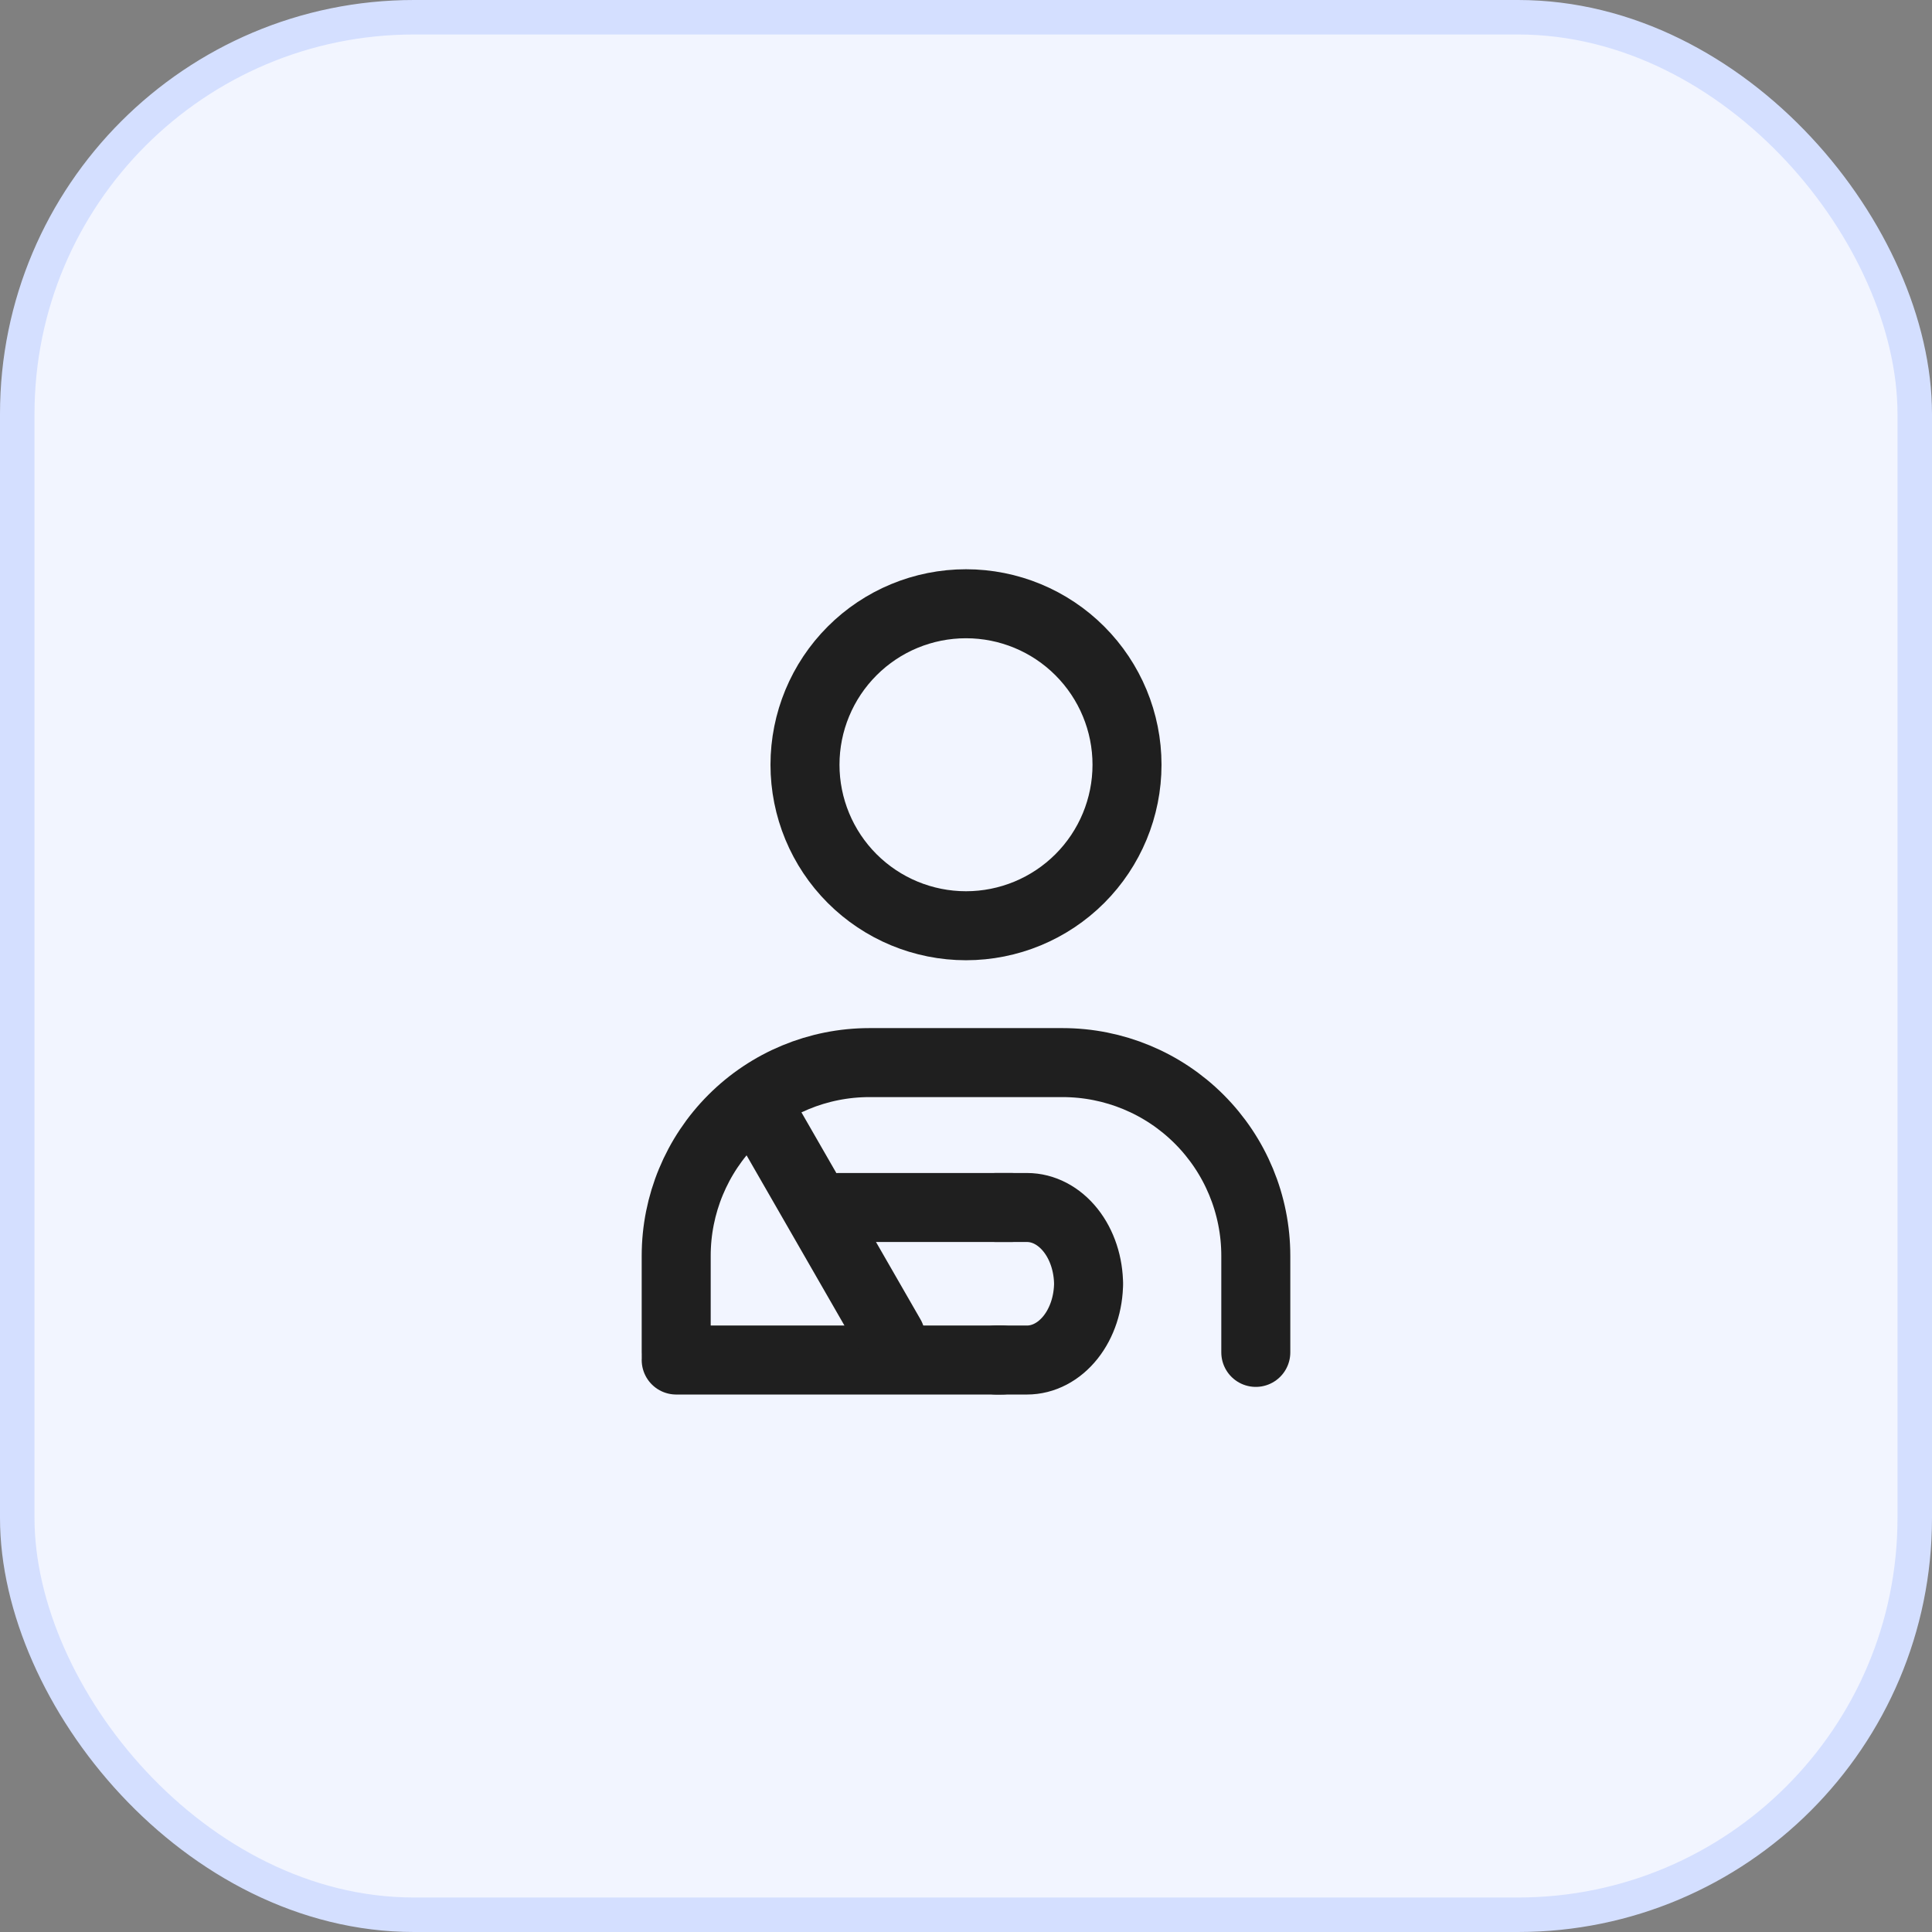
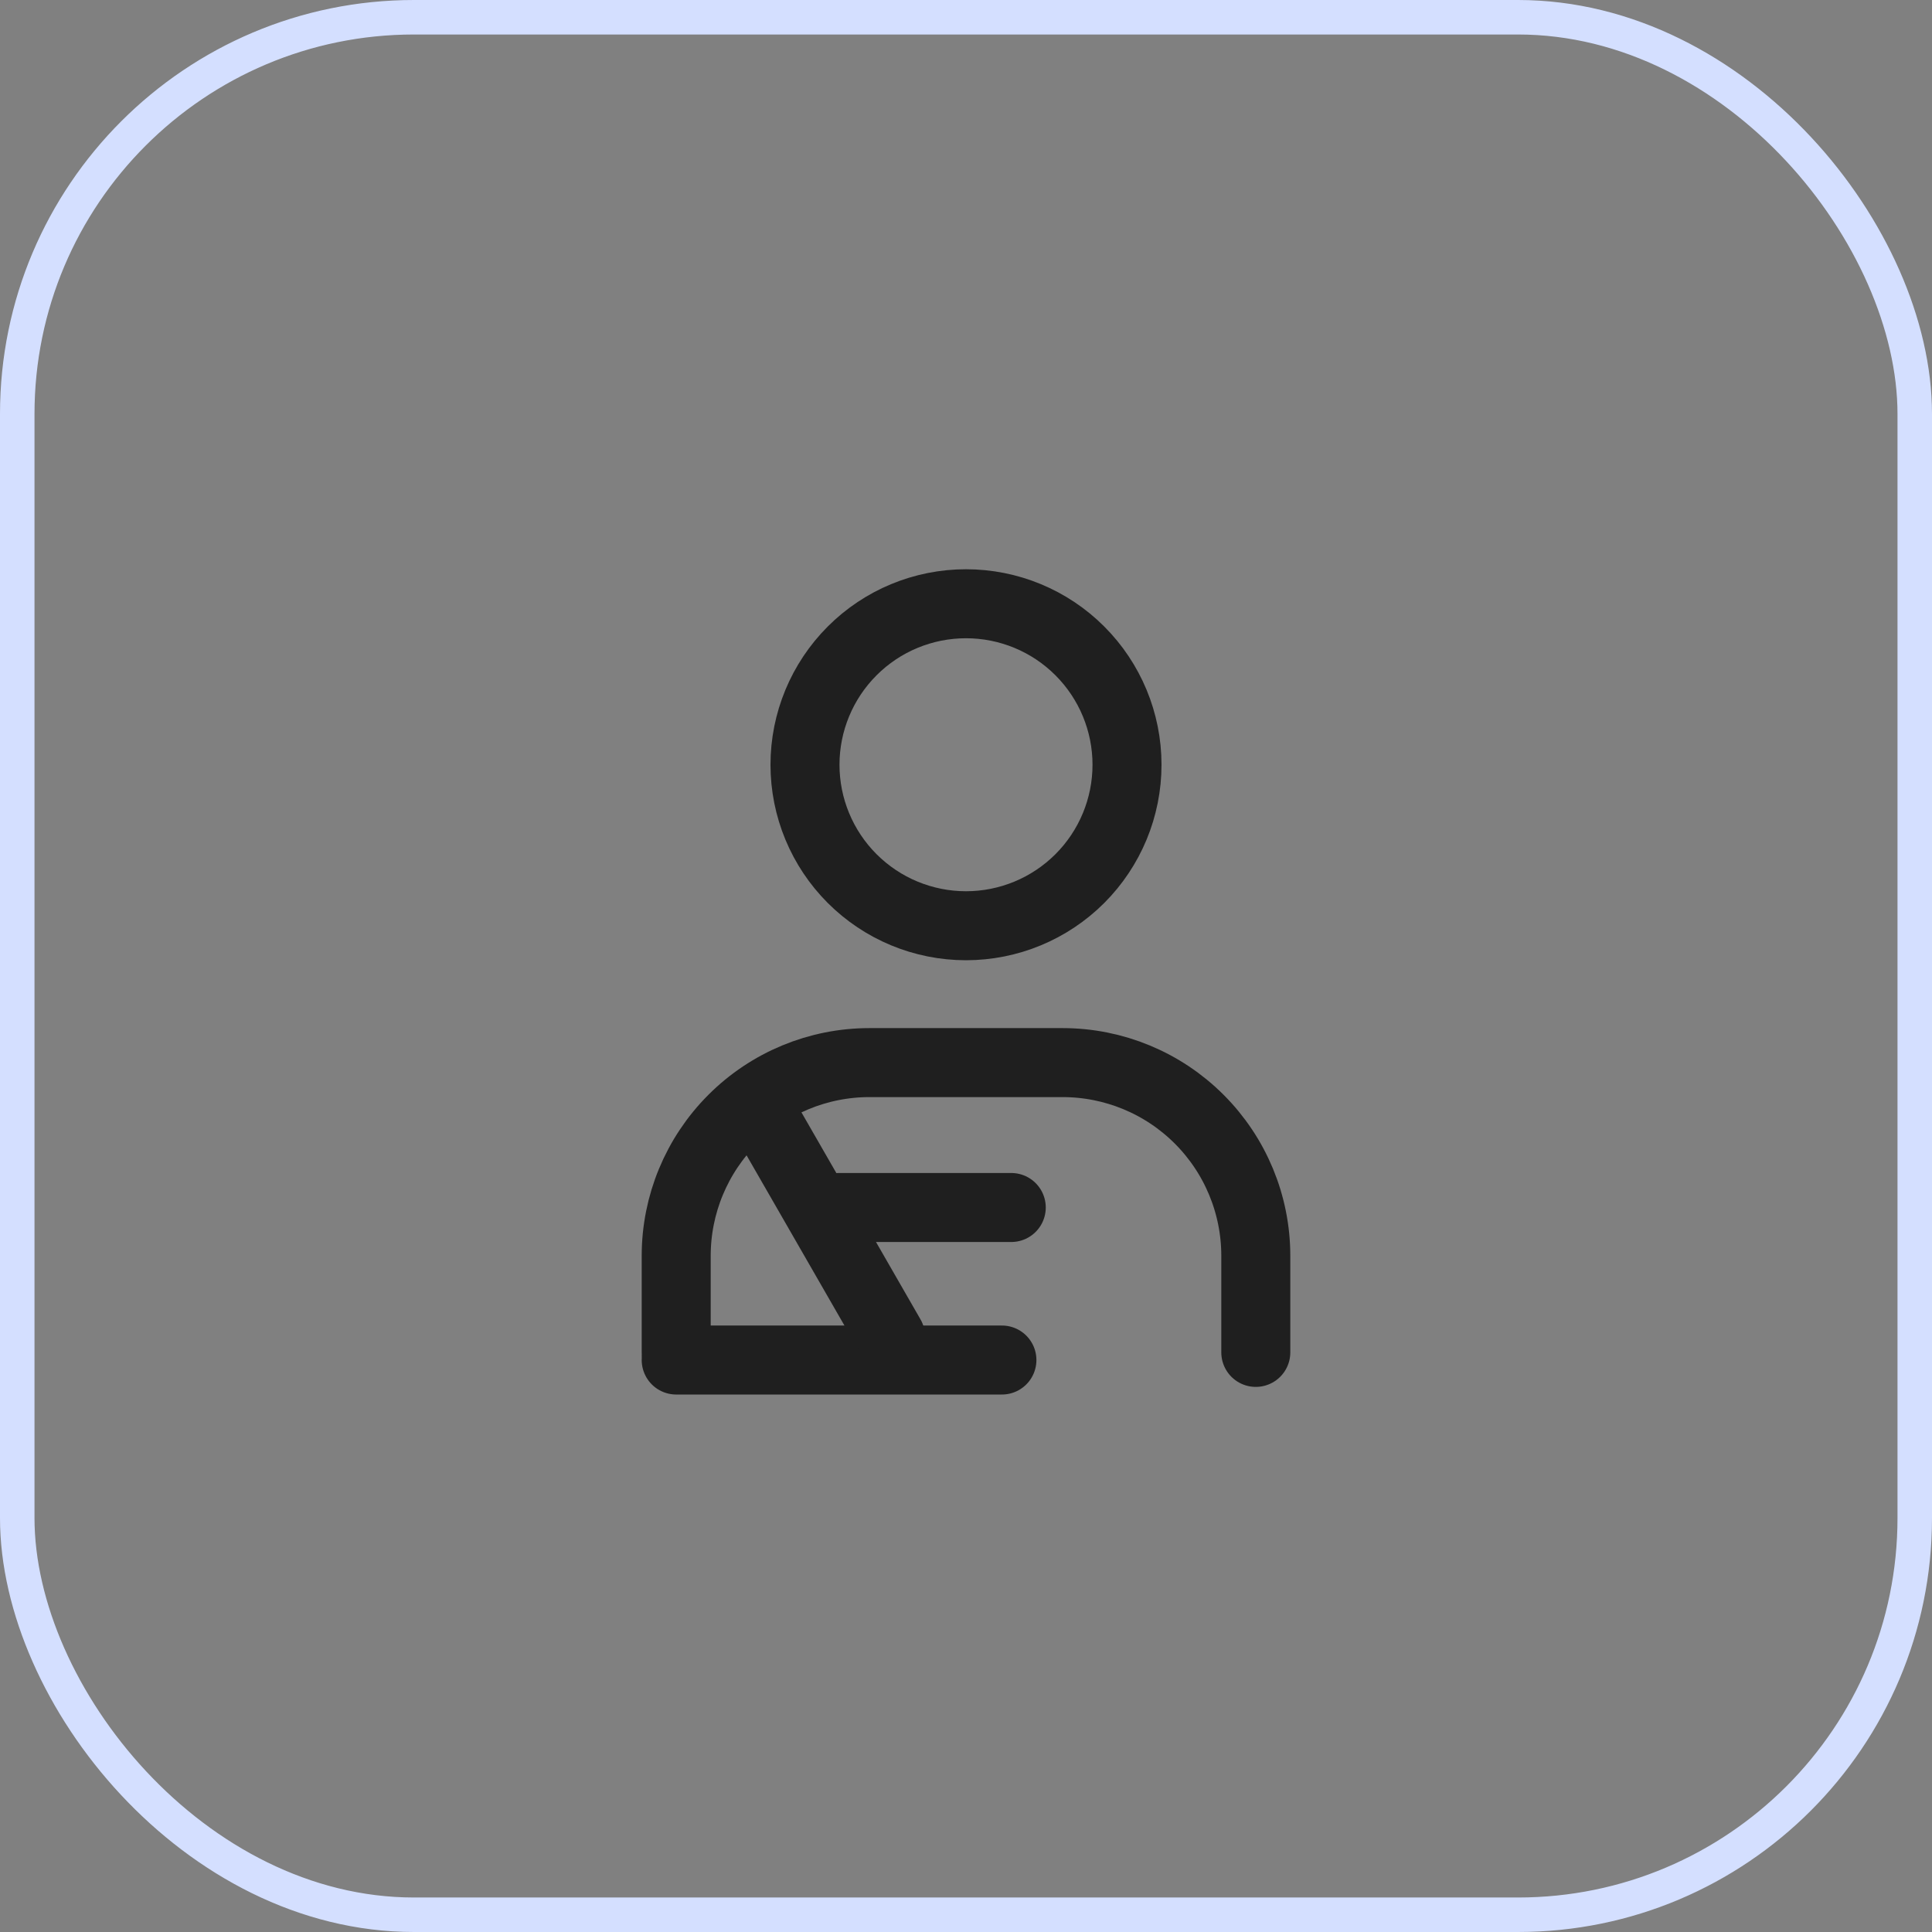
<svg xmlns="http://www.w3.org/2000/svg" width="56" height="56" viewBox="0 0 56 56" fill="none">
  <rect x="0" y="0" width="56" height="56" fill="#808080" stroke="none" />
-   <rect x="0.5" y="0.5" width="55" height="55" rx="11.5" fill="#F2F5FF" />
  <rect x="0.5" y="0.5" width="55" height="55" rx="11.5" stroke="#D4DFFF" />
  <g clip-path="url(#clip0_299_7010)">
    <path d="M23.333 22.166C23.333 23.404 23.825 24.591 24.7 25.466C25.575 26.341 26.762 26.833 28 26.833C29.238 26.833 30.425 26.341 31.3 25.466C32.175 24.591 32.667 23.404 32.667 22.166C32.667 20.929 32.175 19.742 31.3 18.867C30.425 17.991 29.238 17.5 28 17.5C26.762 17.5 25.575 17.991 24.7 18.867C23.825 19.742 23.333 20.929 23.333 22.166Z" stroke="#1F1F1F" stroke-width="2" stroke-linecap="round" stroke-linejoin="round" />
    <path d="M19.6 39.2V36.4C19.6 34.915 20.19 33.491 21.24 32.441C22.29 31.39 23.715 30.8 25.2 30.8H30.8C32.285 30.8 33.71 31.39 34.76 32.441C35.81 33.491 36.4 34.915 36.4 36.4V39.2" stroke="#1F1F1F" stroke-width="2" stroke-linecap="round" stroke-linejoin="round" />
    <path d="M19.6 39.421H29.041" stroke="#1F1F1F" stroke-width="2" stroke-linecap="round" />
    <path d="M24.32 35L29.312 35" stroke="#1F1F1F" stroke-width="2" stroke-linecap="round" />
    <path d="M21.926 31.98L25.814 38.741" stroke="#1F1F1F" stroke-width="2" stroke-linecap="round" />
-     <path d="M28.875 39.421H29.768C30.241 39.421 30.695 39.184 31.03 38.763C31.365 38.342 31.553 37.771 31.553 37.176V37.246C31.553 36.65 31.365 36.079 31.03 35.658C30.695 35.237 30.241 35 29.768 35H28.875" stroke="#1F1F1F" stroke-width="2" stroke-linecap="round" stroke-linejoin="round" />
  </g>
  <defs>
    <clipPath id="clip0_299_7010">
      <rect width="28" height="28" fill="white" transform="translate(14 14)" />
    </clipPath>
  </defs>
</svg>